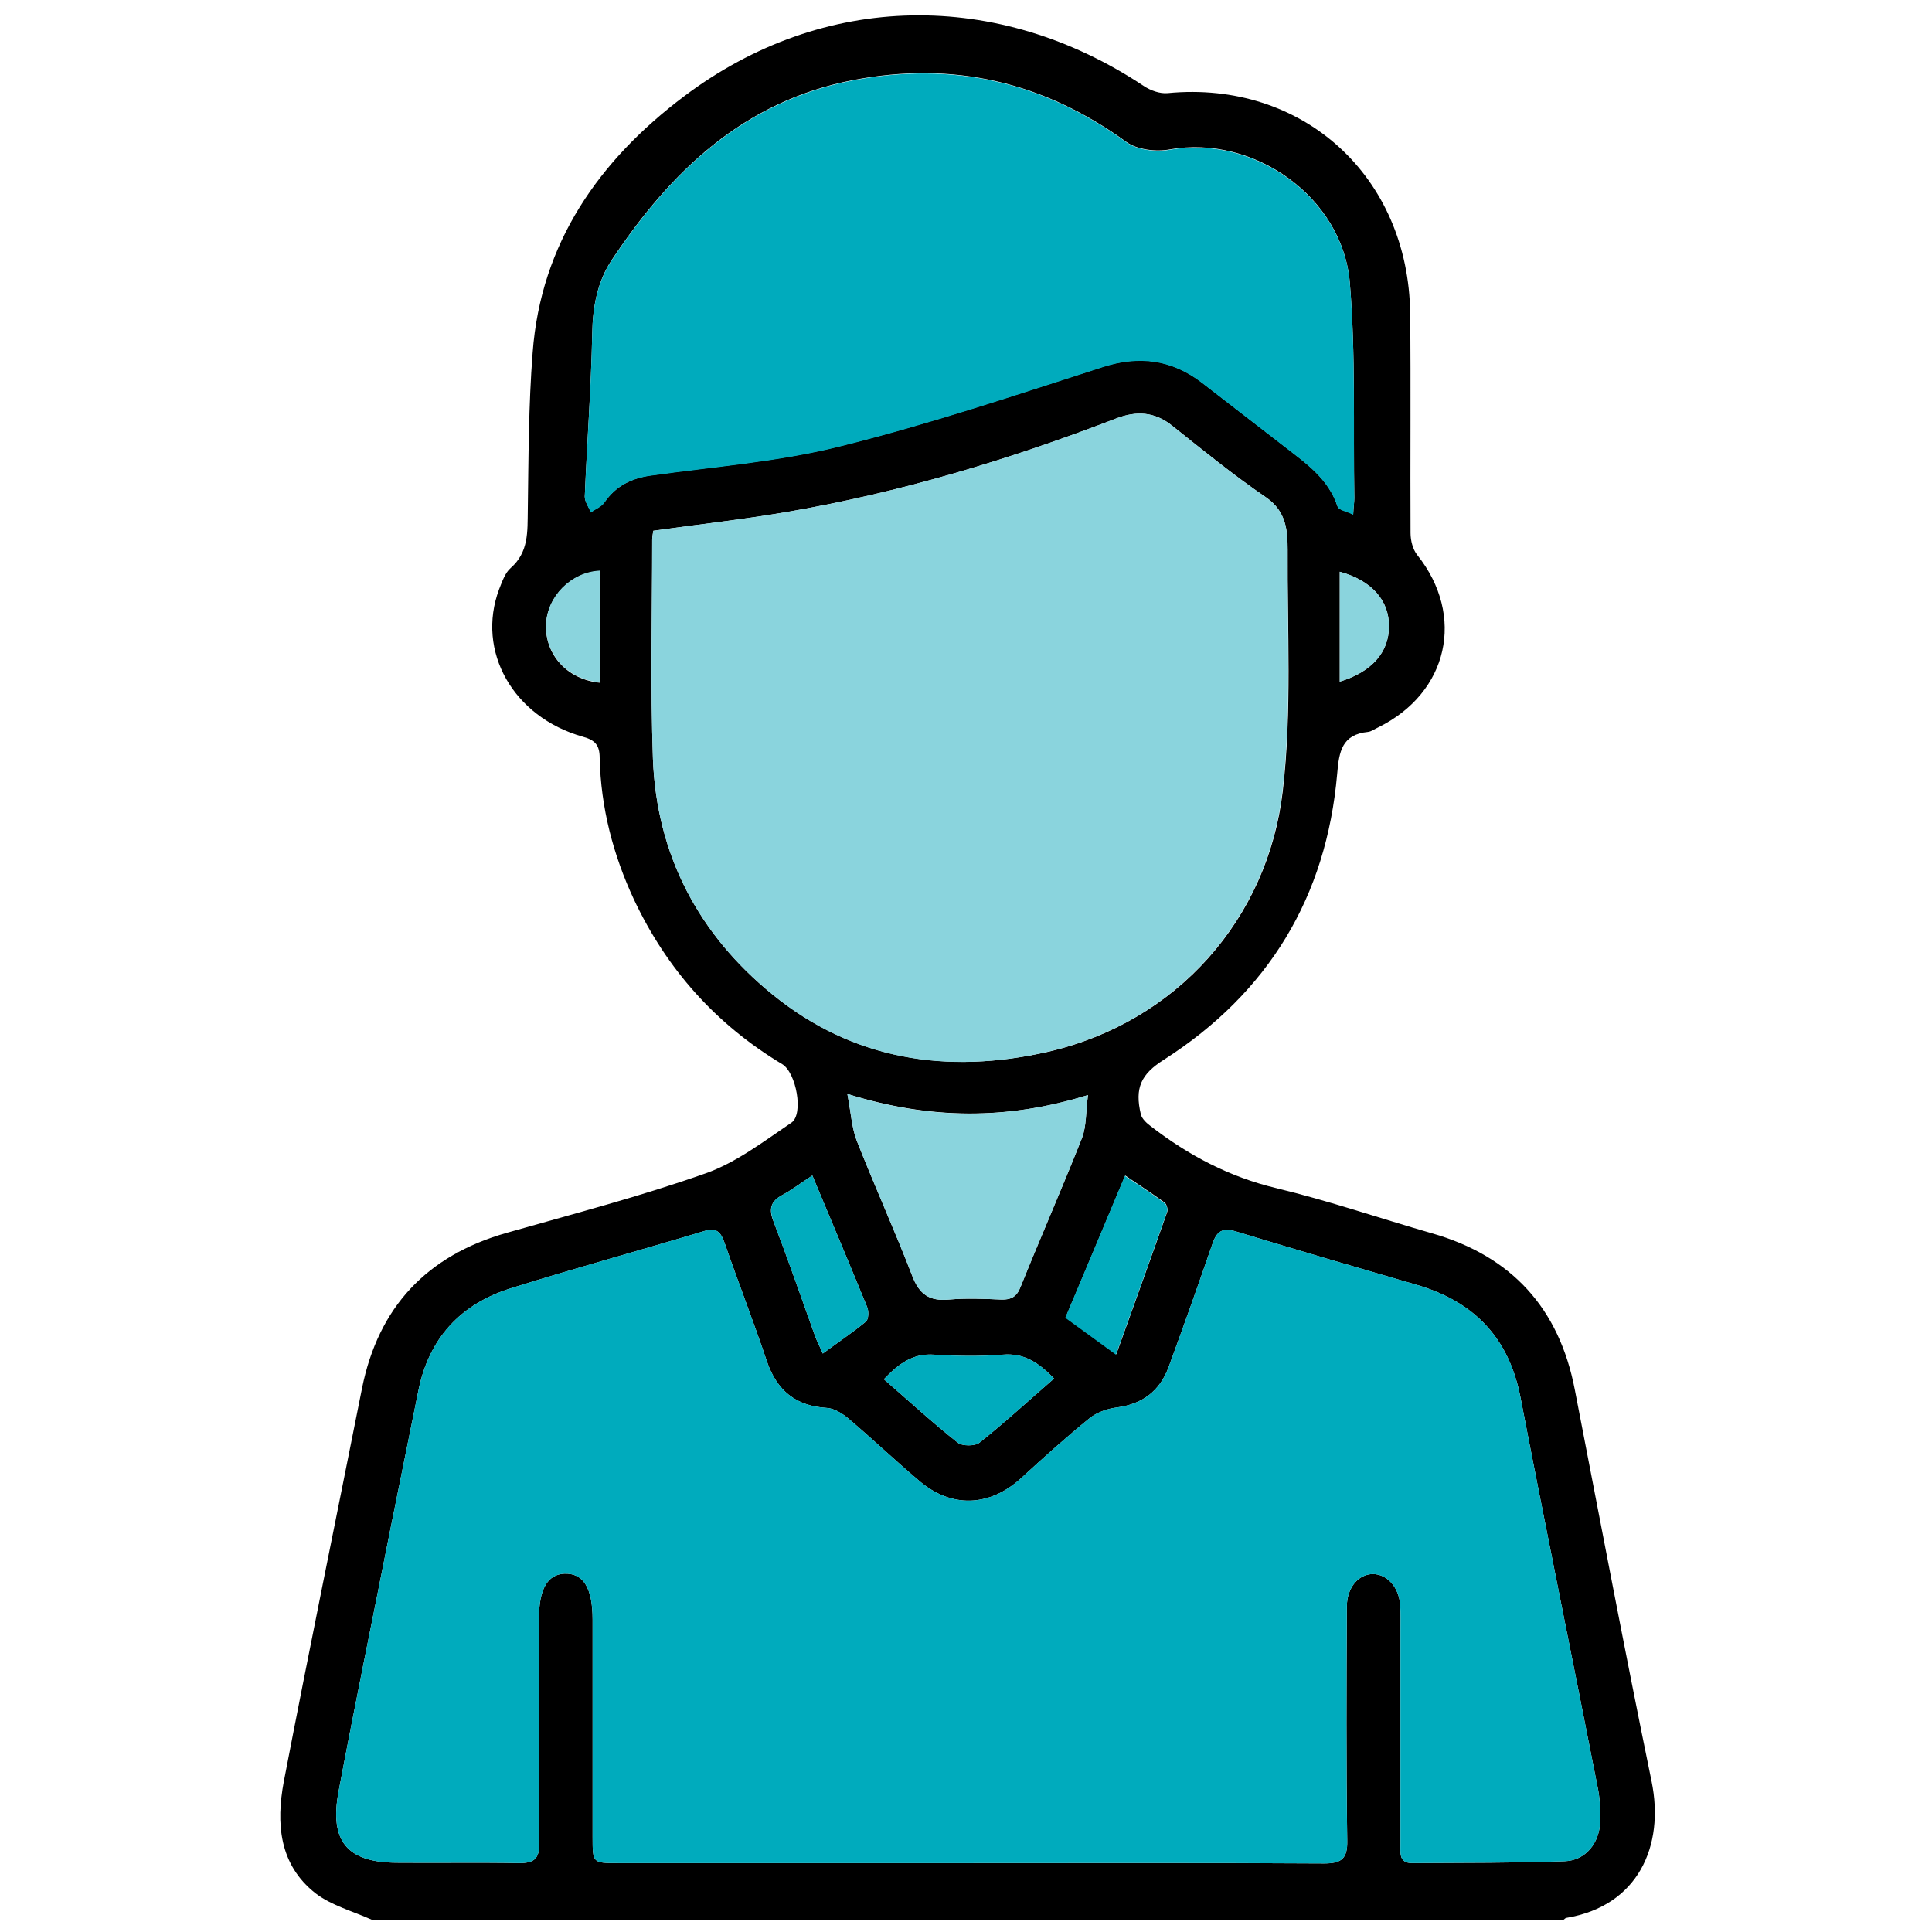
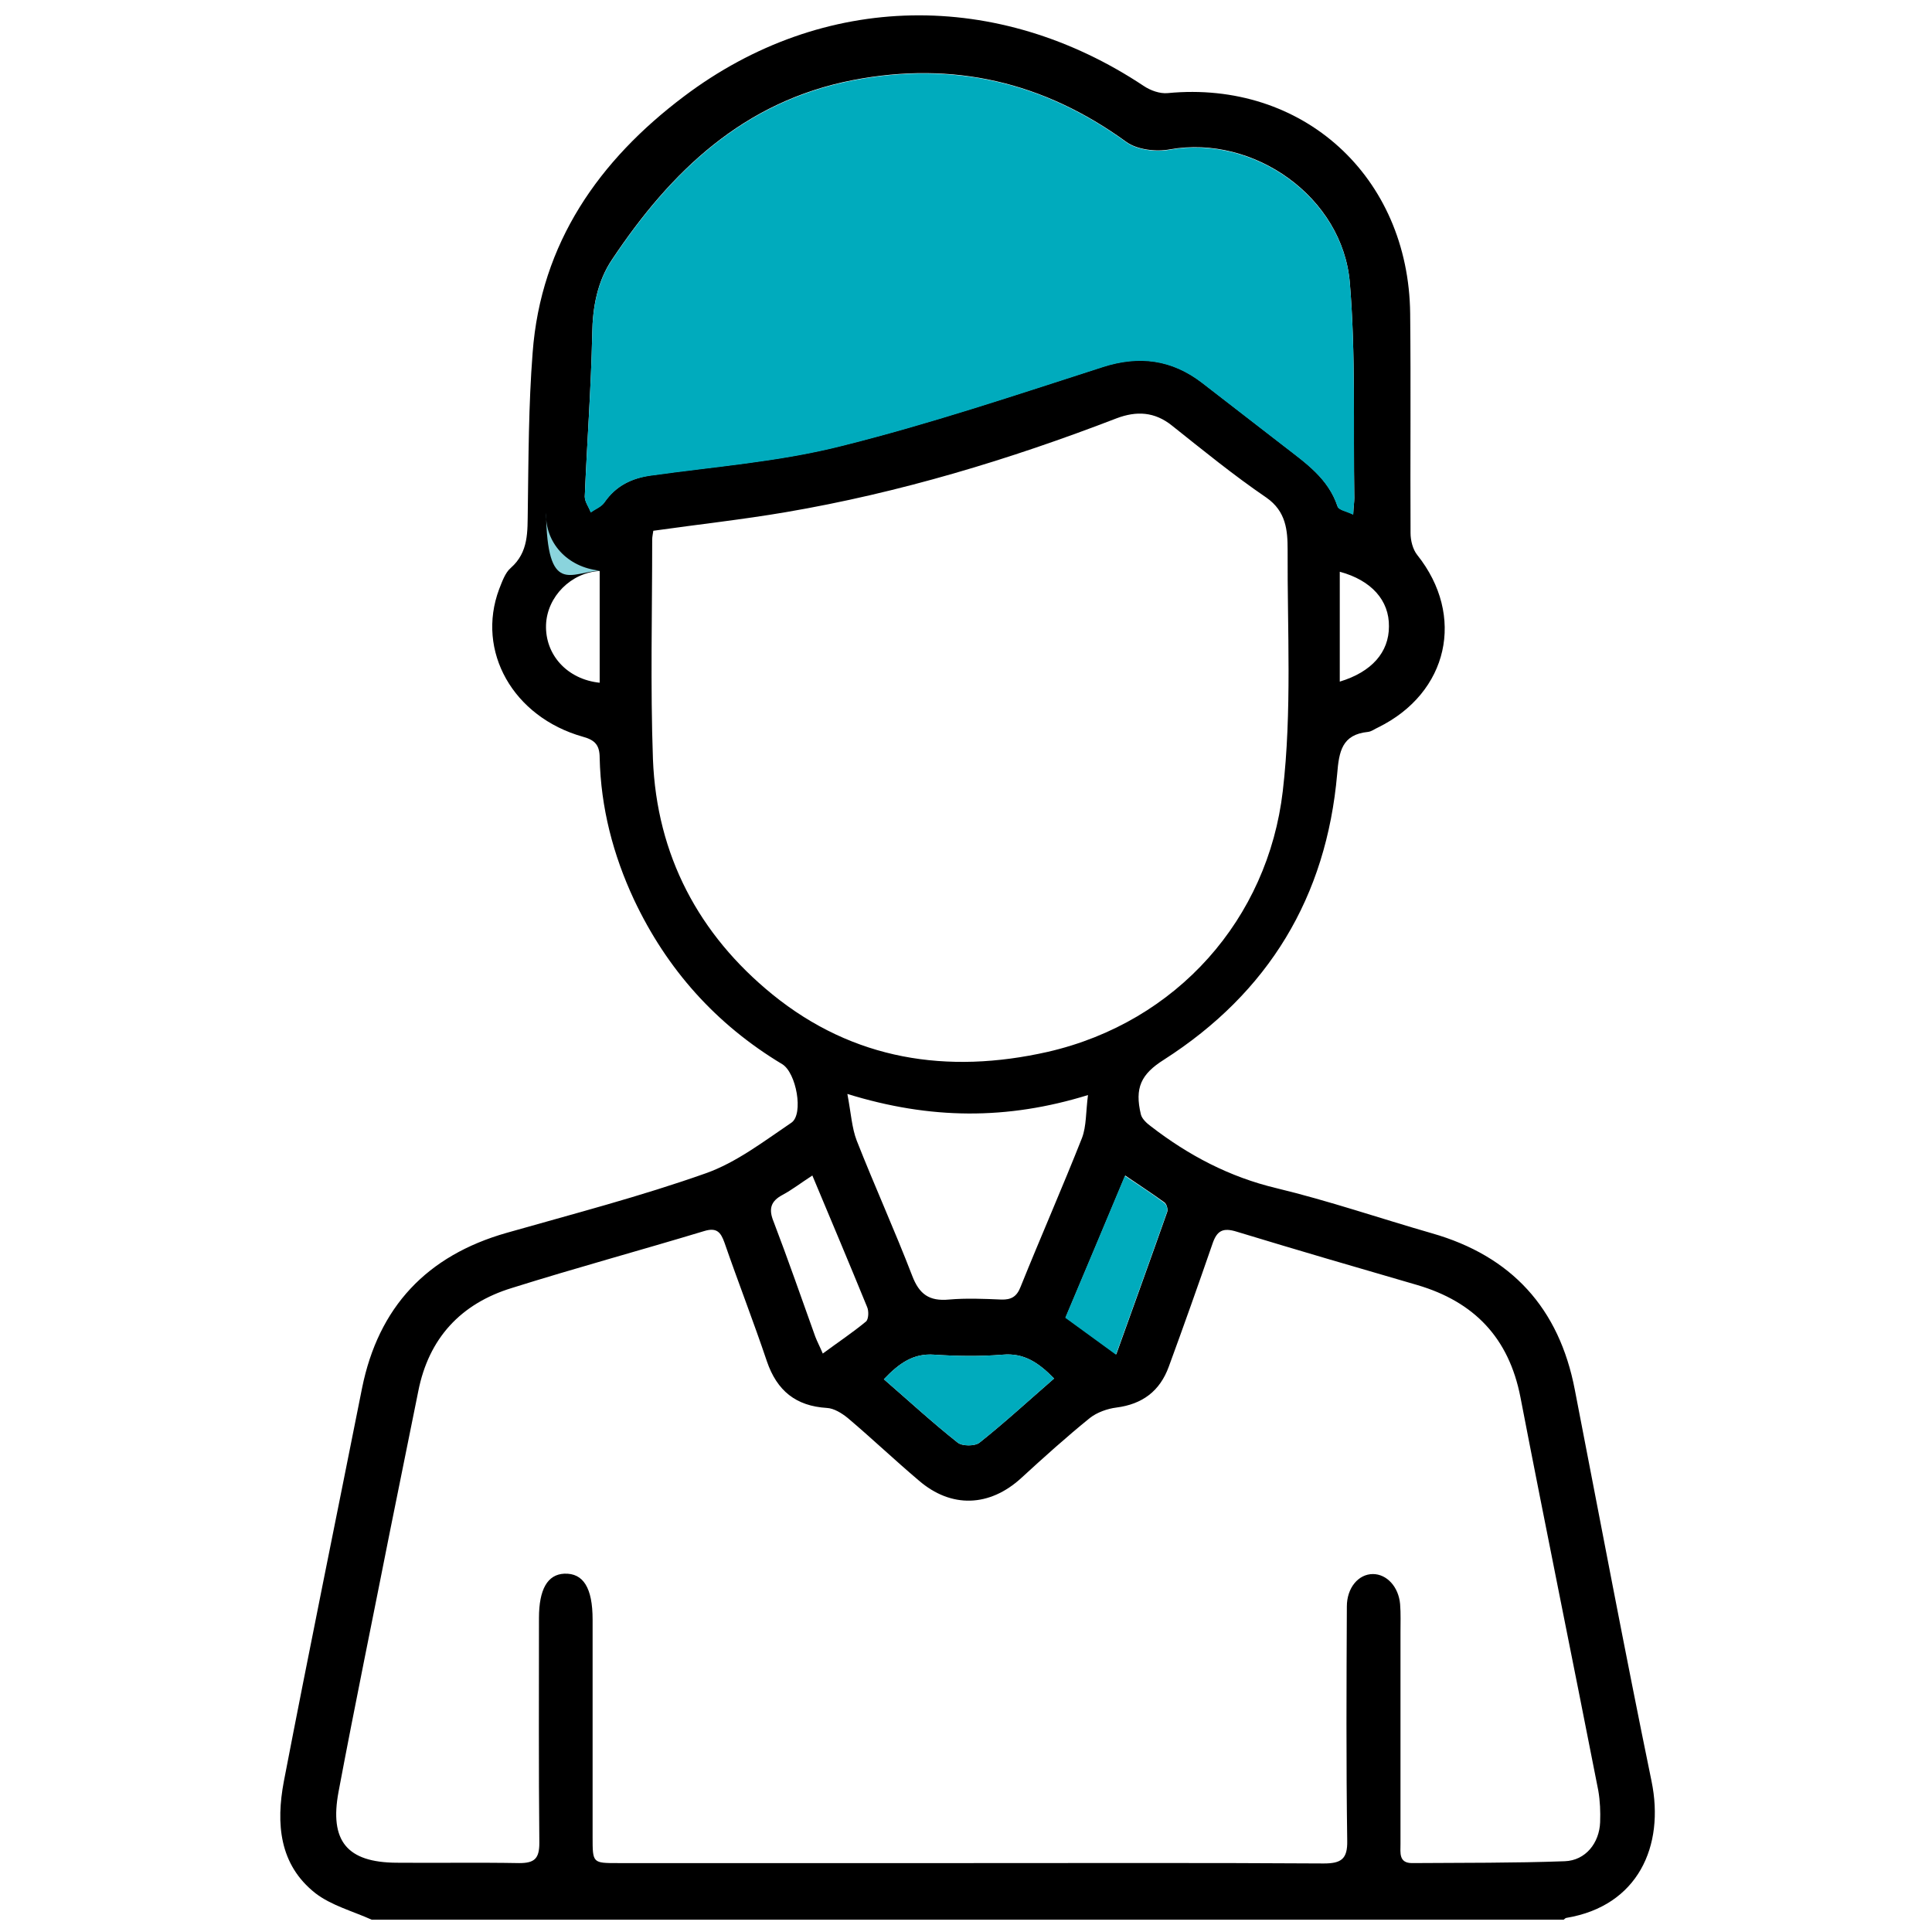
<svg xmlns="http://www.w3.org/2000/svg" id="Vrstva_1" x="0px" y="0px" viewBox="0 0 518.7 518.7" style="enable-background:new 0 0 518.7 518.7;" xml:space="preserve">
  <style type="text/css">	.st0{fill:#00ABBD;}	.st1{fill:#8AD4DD;}</style>
  <g>
    <path d="M443.4,478.2c-7.2-35-13.8-70.1-20.6-105.1c-4.2-21.9-17-35.9-38.4-42c-13.9-4-27.6-8.7-41.7-12.1  c-12.6-3-23.6-8.8-33.7-16.6c-1.1-0.8-2.4-2-2.7-3.2c-1.7-7.1,0-10.8,6.2-14.7c28.1-18,43.6-43.7,46.5-76.7  c0.5-6.1,1.3-10.6,8.3-11.3c0.9-0.1,1.8-0.8,2.7-1.2c18.9-9.3,23.5-30,10.5-46.3c-1.2-1.5-1.8-3.9-1.8-5.9  c-0.1-19.6,0.1-39.3-0.1-58.9c-0.4-36.9-28.9-62.7-65.1-59.2c-2.1,0.2-4.6-0.7-6.4-1.9C268-2.9,221.1-2.4,183.6,25.9  C160.9,43,145.2,65.2,143,94.7c-1.1,14.1-1.1,28.2-1.3,42.3c-0.1,5.7,0.3,11.2-4.6,15.5c-1.5,1.3-2.3,3.7-3.1,5.7  c-6.2,16.6,3.7,34.3,22.5,39.6c3.3,0.9,4.5,2.3,4.5,5.7c0.3,13.3,3.6,26,9.2,38c8.8,18.7,22,33.5,39.8,44.2  c3.8,2.3,5.8,13.4,2.5,15.7c-7.4,5-14.8,10.7-23,13.6c-17.5,6.2-35.6,10.9-53.5,16c-21.4,6.1-34.4,19.9-38.8,41.7  c-7,35.2-14.2,70.3-21,105.6c-2.1,11.2-1.3,22.3,8.5,30c4.3,3.3,10,4.8,15.1,7.1h320c0.3-0.2,0.5-0.5,0.8-0.5  C439.7,511.7,447,495.7,443.4,478.2z M312.6,322.8c0.6,0.4,1,1.8,0.8,2.5c-4.4,12.5-8.9,24.9-13.7,38.3c-4.9-3.6-9.1-6.6-13.6-9.9  c5.3-12.6,10.5-24.9,16-38.1C305.9,318.2,309.3,320.4,312.6,322.8z M274,345.5c-1,2.6-2.5,3.5-5.2,3.4c-4.7-0.2-9.4-0.4-14,0  c-5.3,0.5-8-1.4-9.9-6.4c-4.7-12.2-10.1-24.1-14.9-36.3c-1.3-3.4-1.5-7.2-2.5-12.5c22.3,6.9,42.9,7,64.6,0.3  c-0.6,4.6-0.4,8.3-1.6,11.5C285.2,318.9,279.4,332.1,274,345.5z M283,370.1c-6.8,5.9-13.2,11.8-20,17.2c-1.2,1-4.7,1-5.9,0  c-6.7-5.3-13-11.1-19.8-17c4.1-4.3,7.9-7,13.5-6.6c6.1,0.4,12.3,0.5,18.4,0C274.9,363.2,278.8,365.8,283,370.1z M372.9,168.2  c0,6.9-4.6,12.2-13.2,14.8v-29.5C368.2,155.8,373,161.2,372.9,168.2z M161,183.3c-8.7-0.9-14.7-7.5-14.4-15.6  c0.3-7.5,6.7-14,14.4-14.4V183.3z M162.3,134.8c-0.8,1.2-2.4,1.8-3.7,2.7c-0.5-1.4-1.6-2.8-1.6-4.2c0.6-14.6,1.7-29.1,2-43.7  c0.1-7.2,1.4-14.1,5.3-19.9c15.8-23.7,35.3-42.5,64.7-48.2c27-5.2,51.2,0.5,73.4,16.6c2.9,2.1,8,2.7,11.7,2  c22.5-4,46.4,12.8,48.3,35.8c1.6,19.2,0.9,38.5,1.2,57.8c0,1.1-0.2,2.3-0.3,4.4c-1.8-0.9-3.9-1.2-4.2-2.2  c-2.5-7.5-8.5-11.6-14.3-16.1c-7.4-5.7-14.7-11.4-22.1-17.1c-8.1-6.2-16.8-7.4-26.7-4.2c-23.3,7.5-46.5,15.3-70.2,21.2  c-16.6,4.2-33.9,5.5-51,7.9C169.5,128.4,165.4,130.4,162.3,134.8z M207.4,267c-19.8-16.1-31.1-37.4-32.1-63.2  c-0.7-19.6-0.2-39.2-0.2-58.9c0-0.8,0.2-1.6,0.3-2.4c12-1.7,23.9-3,35.6-5c30.5-5.2,60-14.1,88.8-25.2c5.3-2,10.2-1.8,14.9,2  c8.3,6.6,16.5,13.3,25.3,19.3c5.3,3.7,5.7,8.8,5.7,14c-0.1,21.6,1.2,43.4-1.3,64.8c-4,34.2-28.3,62-63.1,70  C254.3,288.5,229.1,284.6,207.4,267z M210.1,320.8c2.6-1.4,4.9-3.2,8-5.2c5.2,12.4,10,23.8,14.7,35.3c0.5,1.1,0.4,3.3-0.3,3.9  c-3.5,2.9-7.4,5.5-11.6,8.6c-0.8-1.9-1.5-3.2-2-4.5c-3.7-10.3-7.3-20.7-11.2-30.9C206.3,324.6,206.9,322.5,210.1,320.8z   M429.6,489.2c-0.2,5.6-3.9,10.3-9.5,10.5c-13.6,0.5-27.3,0.4-41,0.5c-3.6,0-3.1-2.8-3.1-5.1c0-19,0-37.9,0-56.9  c0-2.5,0.1-5-0.1-7.5c-0.4-4.7-3.6-8.1-7.3-8.1c-3.9,0-7,3.7-7,8.7c-0.1,21-0.2,41.9,0.1,62.9c0.1,4.9-1.6,6.1-6.3,6.1  c-31.7-0.2-63.3-0.1-95-0.1h-94.5c-6.8,0-6.8,0-6.8-7c0-19.5,0-38.9,0-58.4c0-8.5-2.5-12.5-7.6-12.3c-4.5,0.2-6.8,4.2-6.8,11.9  c0,20.1-0.1,40.3,0.1,60.4c0,4.2-1.3,5.4-5.4,5.4c-11-0.2-22,0-33-0.1c-13.2-0.1-18-5.8-15.5-19.1c4.4-23.4,9.2-46.6,13.8-69.9  c2.5-12.5,5.1-25.1,7.6-37.6c2.8-14.2,11.4-23.5,25.1-27.7c17.2-5.4,34.5-10.1,51.7-15.3c3.3-1,4.4,0.3,5.4,3.1  c3.7,10.7,7.8,21.2,11.4,31.9c2.7,7.9,7.8,12,16.1,12.5c1.9,0.1,4,1.4,5.6,2.7c6.5,5.5,12.6,11.3,19.1,16.8  c8.7,7.5,19,7.1,27.5-0.7c6-5.5,12.1-11,18.4-16.1c1.9-1.5,4.7-2.5,7.1-2.8c7-0.9,11.7-4.4,14.1-11c4-10.9,7.9-21.9,11.7-32.9  c1.2-3.6,2.8-4.5,6.6-3.3c16.1,4.9,32.2,9.6,48.4,14.3c15.3,4.5,24.6,14.2,27.7,30.1c6.8,35.2,14,70.4,20.9,105.6  C429.6,483.6,429.7,486.4,429.6,489.2z" />
-     <path class="st0" d="M429.6,489.2c-0.2,5.6-3.9,10.3-9.5,10.5c-13.6,0.5-27.3,0.4-41,0.5c-3.6,0-3.1-2.8-3.1-5.1  c0-19,0-37.9,0-56.9c0-2.5,0.1-5-0.1-7.5c-0.4-4.7-3.6-8.1-7.3-8.1c-3.9,0-7,3.7-7,8.7c-0.1,21-0.2,41.9,0.1,62.9  c0.1,4.9-1.6,6.1-6.3,6.1c-31.7-0.2-63.3-0.1-95-0.1h-94.5c-6.8,0-6.8,0-6.8-7c0-19.5,0-38.9,0-58.4c0-8.5-2.5-12.5-7.6-12.3  c-4.5,0.2-6.8,4.2-6.8,11.9c0,20.1-0.1,40.3,0.1,60.4c0,4.2-1.3,5.4-5.4,5.4c-11-0.2-22,0-33-0.1c-13.2-0.1-18-5.8-15.5-19.1  c4.4-23.4,9.2-46.6,13.8-69.9c2.5-12.5,5.1-25.1,7.6-37.6c2.8-14.2,11.4-23.5,25.1-27.7c17.2-5.4,34.5-10.1,51.7-15.3  c3.3-1,4.4,0.3,5.4,3.1c3.7,10.7,7.8,21.2,11.4,31.9c2.7,7.9,7.8,12,16.1,12.5c1.9,0.1,4,1.4,5.6,2.7c6.5,5.5,12.6,11.3,19.1,16.8  c8.7,7.5,19,7.1,27.5-0.7c6-5.5,12.1-11,18.4-16.1c1.9-1.5,4.7-2.5,7.1-2.8c7-0.9,11.7-4.4,14.1-11c4-10.9,7.9-21.9,11.7-32.9  c1.2-3.6,2.8-4.5,6.6-3.3c16.1,4.9,32.2,9.6,48.4,14.3c15.3,4.5,24.6,14.2,27.7,30.1c6.8,35.2,14,70.4,20.9,105.6  C429.6,483.6,429.7,486.4,429.6,489.2z" />
    <path class="st0" d="M313.3,325.4c-4.4,12.5-8.9,24.9-13.7,38.3c-4.9-3.6-9.1-6.6-13.6-9.9c5.3-12.6,10.5-24.9,16-38.1  c3.9,2.6,7.3,4.8,10.5,7.2C313.2,323.3,313.6,324.7,313.3,325.4z" />
    <path class="st0" d="M283,370.1c-6.8,5.9-13.2,11.8-20,17.2c-1.2,1-4.7,1-5.9,0c-6.7-5.3-13-11.1-19.8-17c4.1-4.3,7.9-7,13.5-6.6  c6.1,0.4,12.3,0.5,18.4,0C274.9,363.2,278.8,365.8,283,370.1z" />
-     <path class="st0" d="M232.5,354.8c-3.5,2.9-7.4,5.5-11.6,8.6c-0.8-1.9-1.5-3.2-2-4.5c-3.7-10.3-7.3-20.7-11.2-30.9  c-1.3-3.5-0.8-5.5,2.4-7.2c2.6-1.4,4.9-3.2,8-5.2c5.2,12.4,10,23.8,14.7,35.3C233.3,352,233.2,354.2,232.5,354.8z" />
-     <path class="st1" d="M292.1,294c-0.6,4.6-0.4,8.3-1.6,11.5c-5.3,13.4-11.1,26.6-16.5,40c-1,2.6-2.5,3.5-5.2,3.4  c-4.7-0.2-9.4-0.4-14,0c-5.3,0.5-8-1.4-9.9-6.4c-4.7-12.2-10.1-24.1-14.9-36.3c-1.3-3.4-1.5-7.2-2.5-12.5  C249.7,300.7,270.3,300.7,292.1,294z" />
-     <path class="st1" d="M372.9,168.2c0,6.9-4.6,12.2-13.2,14.8v-29.5C368.2,155.8,373,161.2,372.9,168.2z" />
-     <path class="st1" d="M344.3,212.4c-4,34.2-28.3,62-63.1,70c-26.8,6.1-52.1,2.3-73.8-15.4c-19.8-16.1-31.1-37.4-32.1-63.2  c-0.7-19.6-0.2-39.2-0.2-58.9c0-0.8,0.2-1.6,0.3-2.4c12-1.7,23.9-3,35.6-5c30.5-5.2,60-14.1,88.8-25.2c5.3-2,10.2-1.8,14.9,2  c8.3,6.6,16.5,13.3,25.3,19.3c5.3,3.7,5.7,8.8,5.7,14C345.5,169.2,346.8,191,344.3,212.4z" />
-     <path class="st1" d="M161,153.2v30c-8.7-0.9-14.7-7.5-14.4-15.6C146.9,160.1,153.3,153.6,161,153.2z" />
+     <path class="st1" d="M161,153.2c-8.7-0.9-14.7-7.5-14.4-15.6C146.9,160.1,153.3,153.6,161,153.2z" />
    <path class="st0" d="M363.6,133.8c0,1.1-0.2,2.3-0.3,4.4c-1.8-0.9-3.9-1.2-4.2-2.2c-2.5-7.5-8.5-11.6-14.3-16.1  c-7.4-5.7-14.7-11.4-22.1-17.1c-8.1-6.2-16.8-7.4-26.7-4.2c-23.3,7.5-46.5,15.3-70.2,21.2c-16.6,4.2-33.9,5.5-51,7.9  c-5.2,0.7-9.4,2.7-12.5,7.2c-0.8,1.2-2.4,1.8-3.7,2.7c-0.5-1.4-1.6-2.8-1.6-4.2c0.6-14.6,1.7-29.1,2-43.7  c0.1-7.2,1.4-14.1,5.3-19.9c15.8-23.7,35.3-42.5,64.7-48.2c27-5.2,51.2,0.5,73.4,16.6c2.9,2.1,8,2.7,11.7,2  c22.5-4,46.4,12.8,48.3,35.8C364,95.1,363.3,114.5,363.6,133.8z" />
  </g>
</svg>